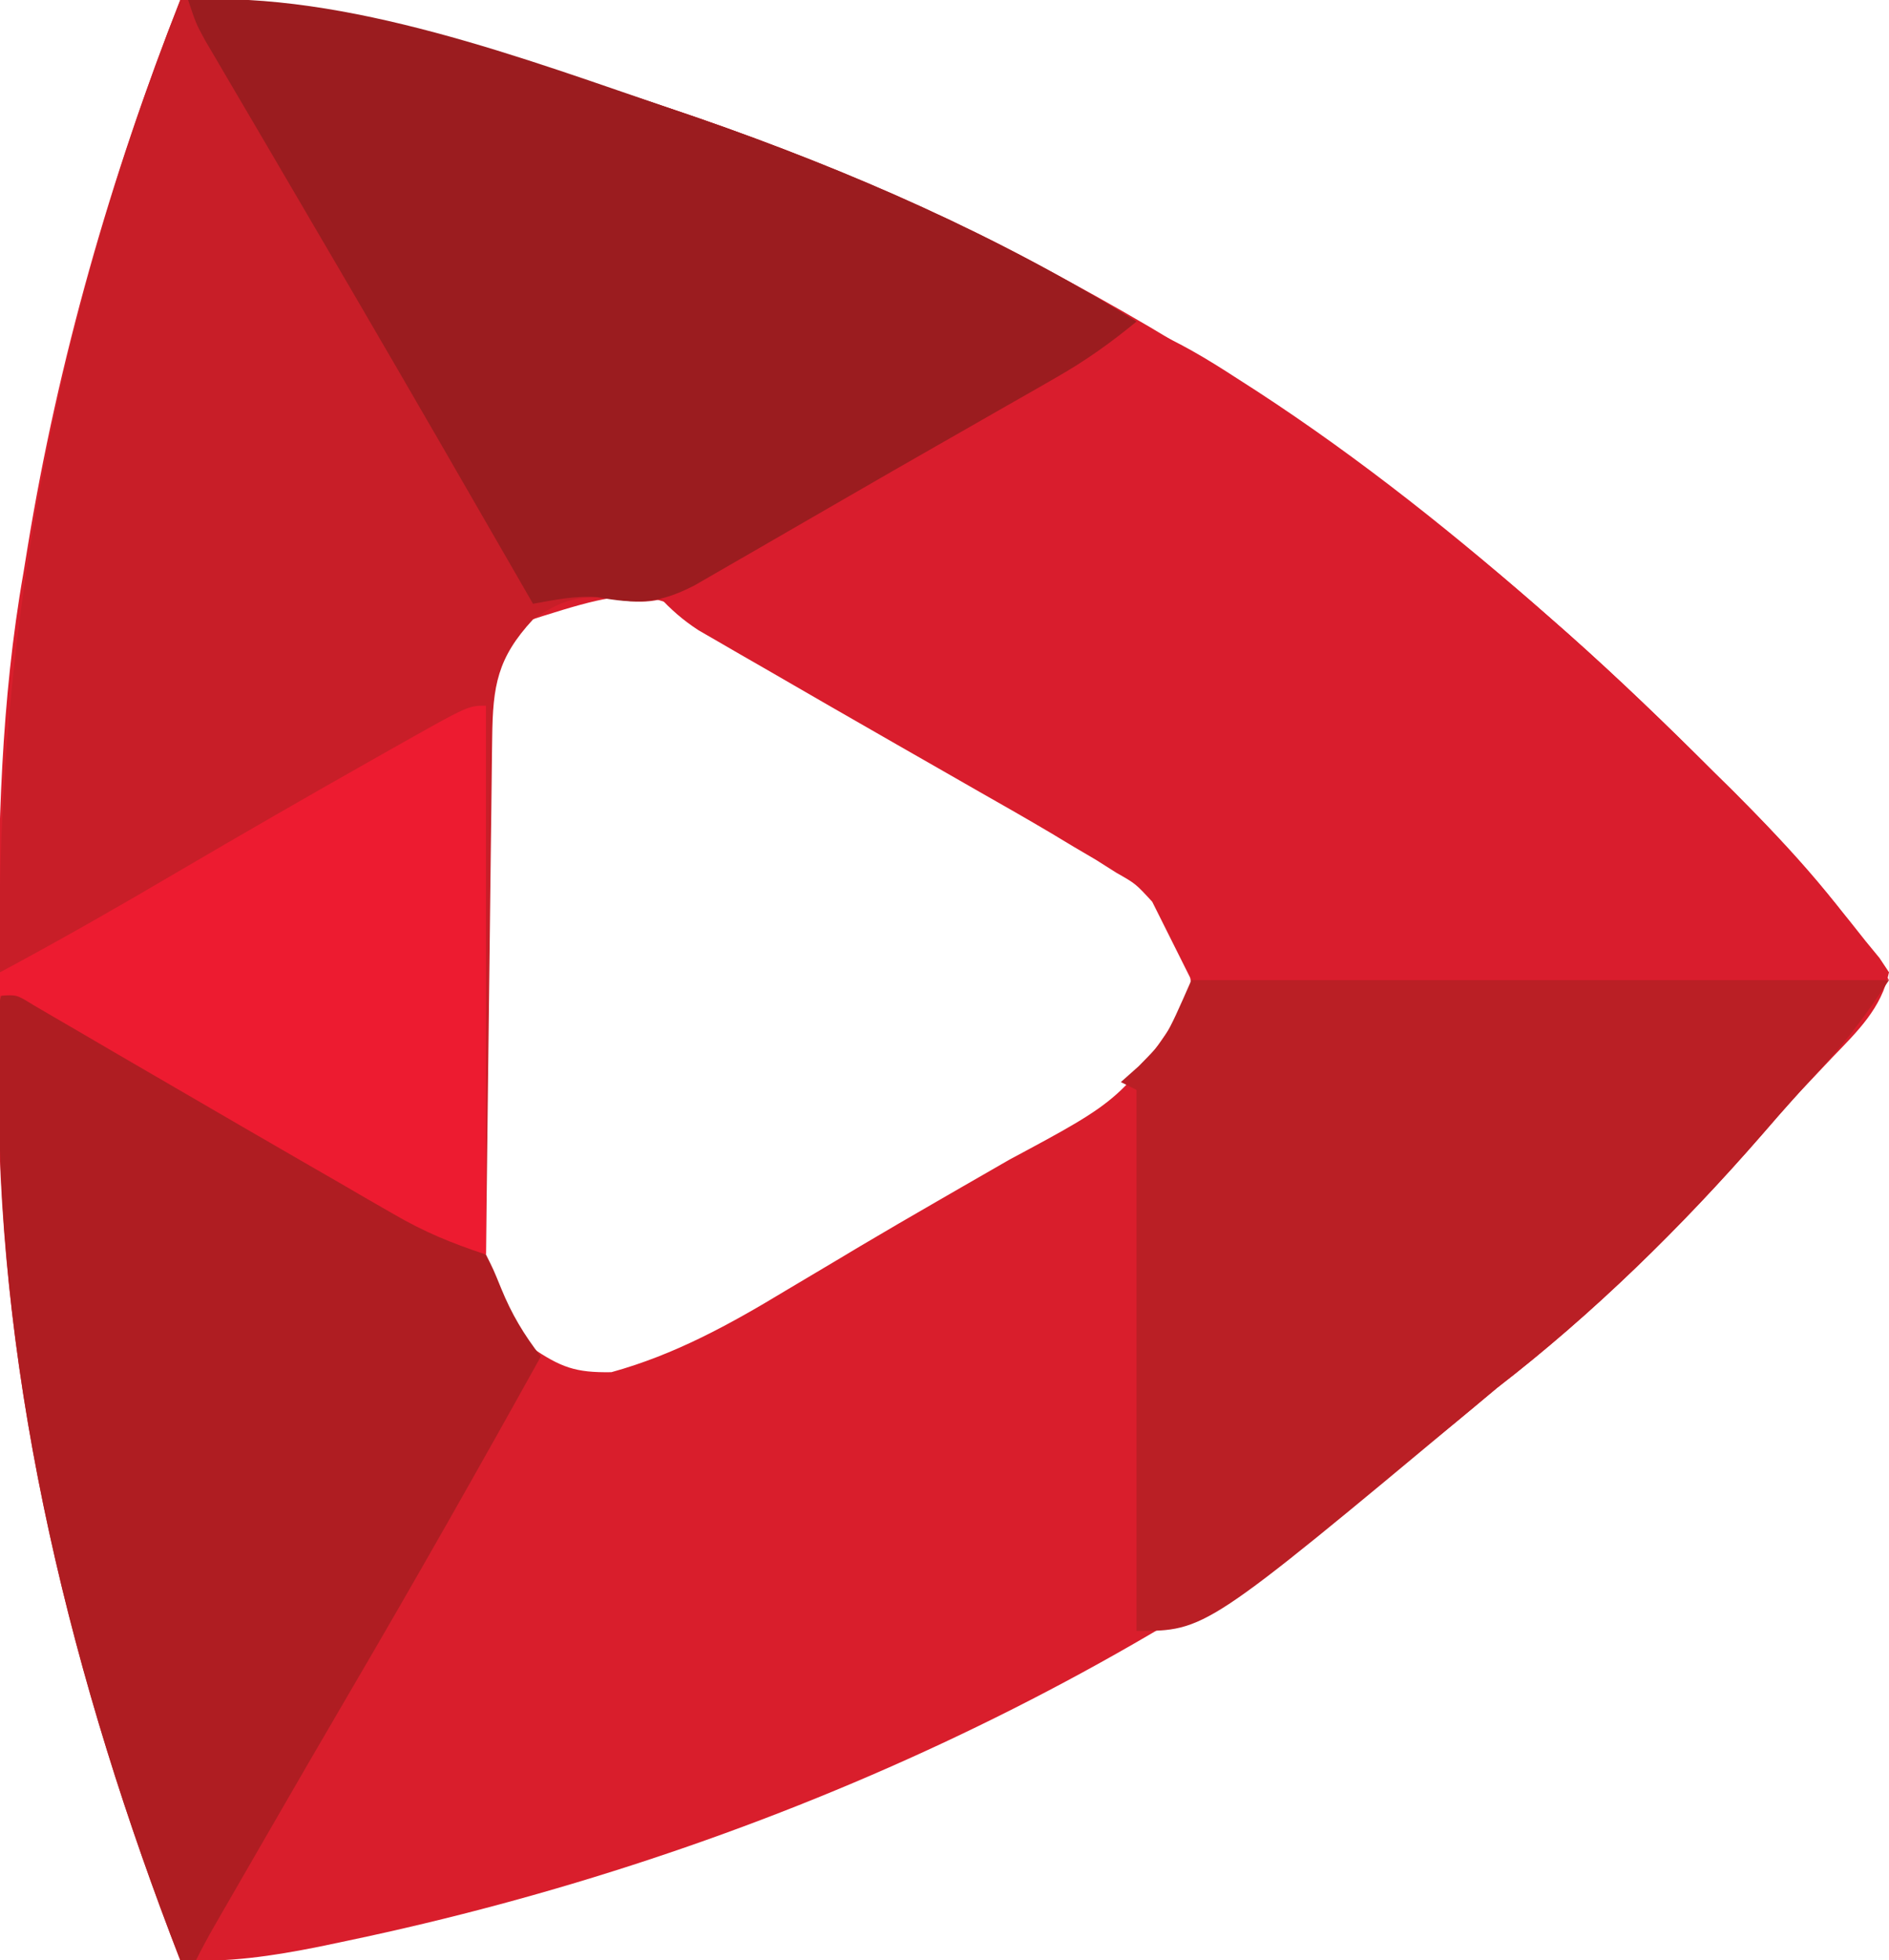
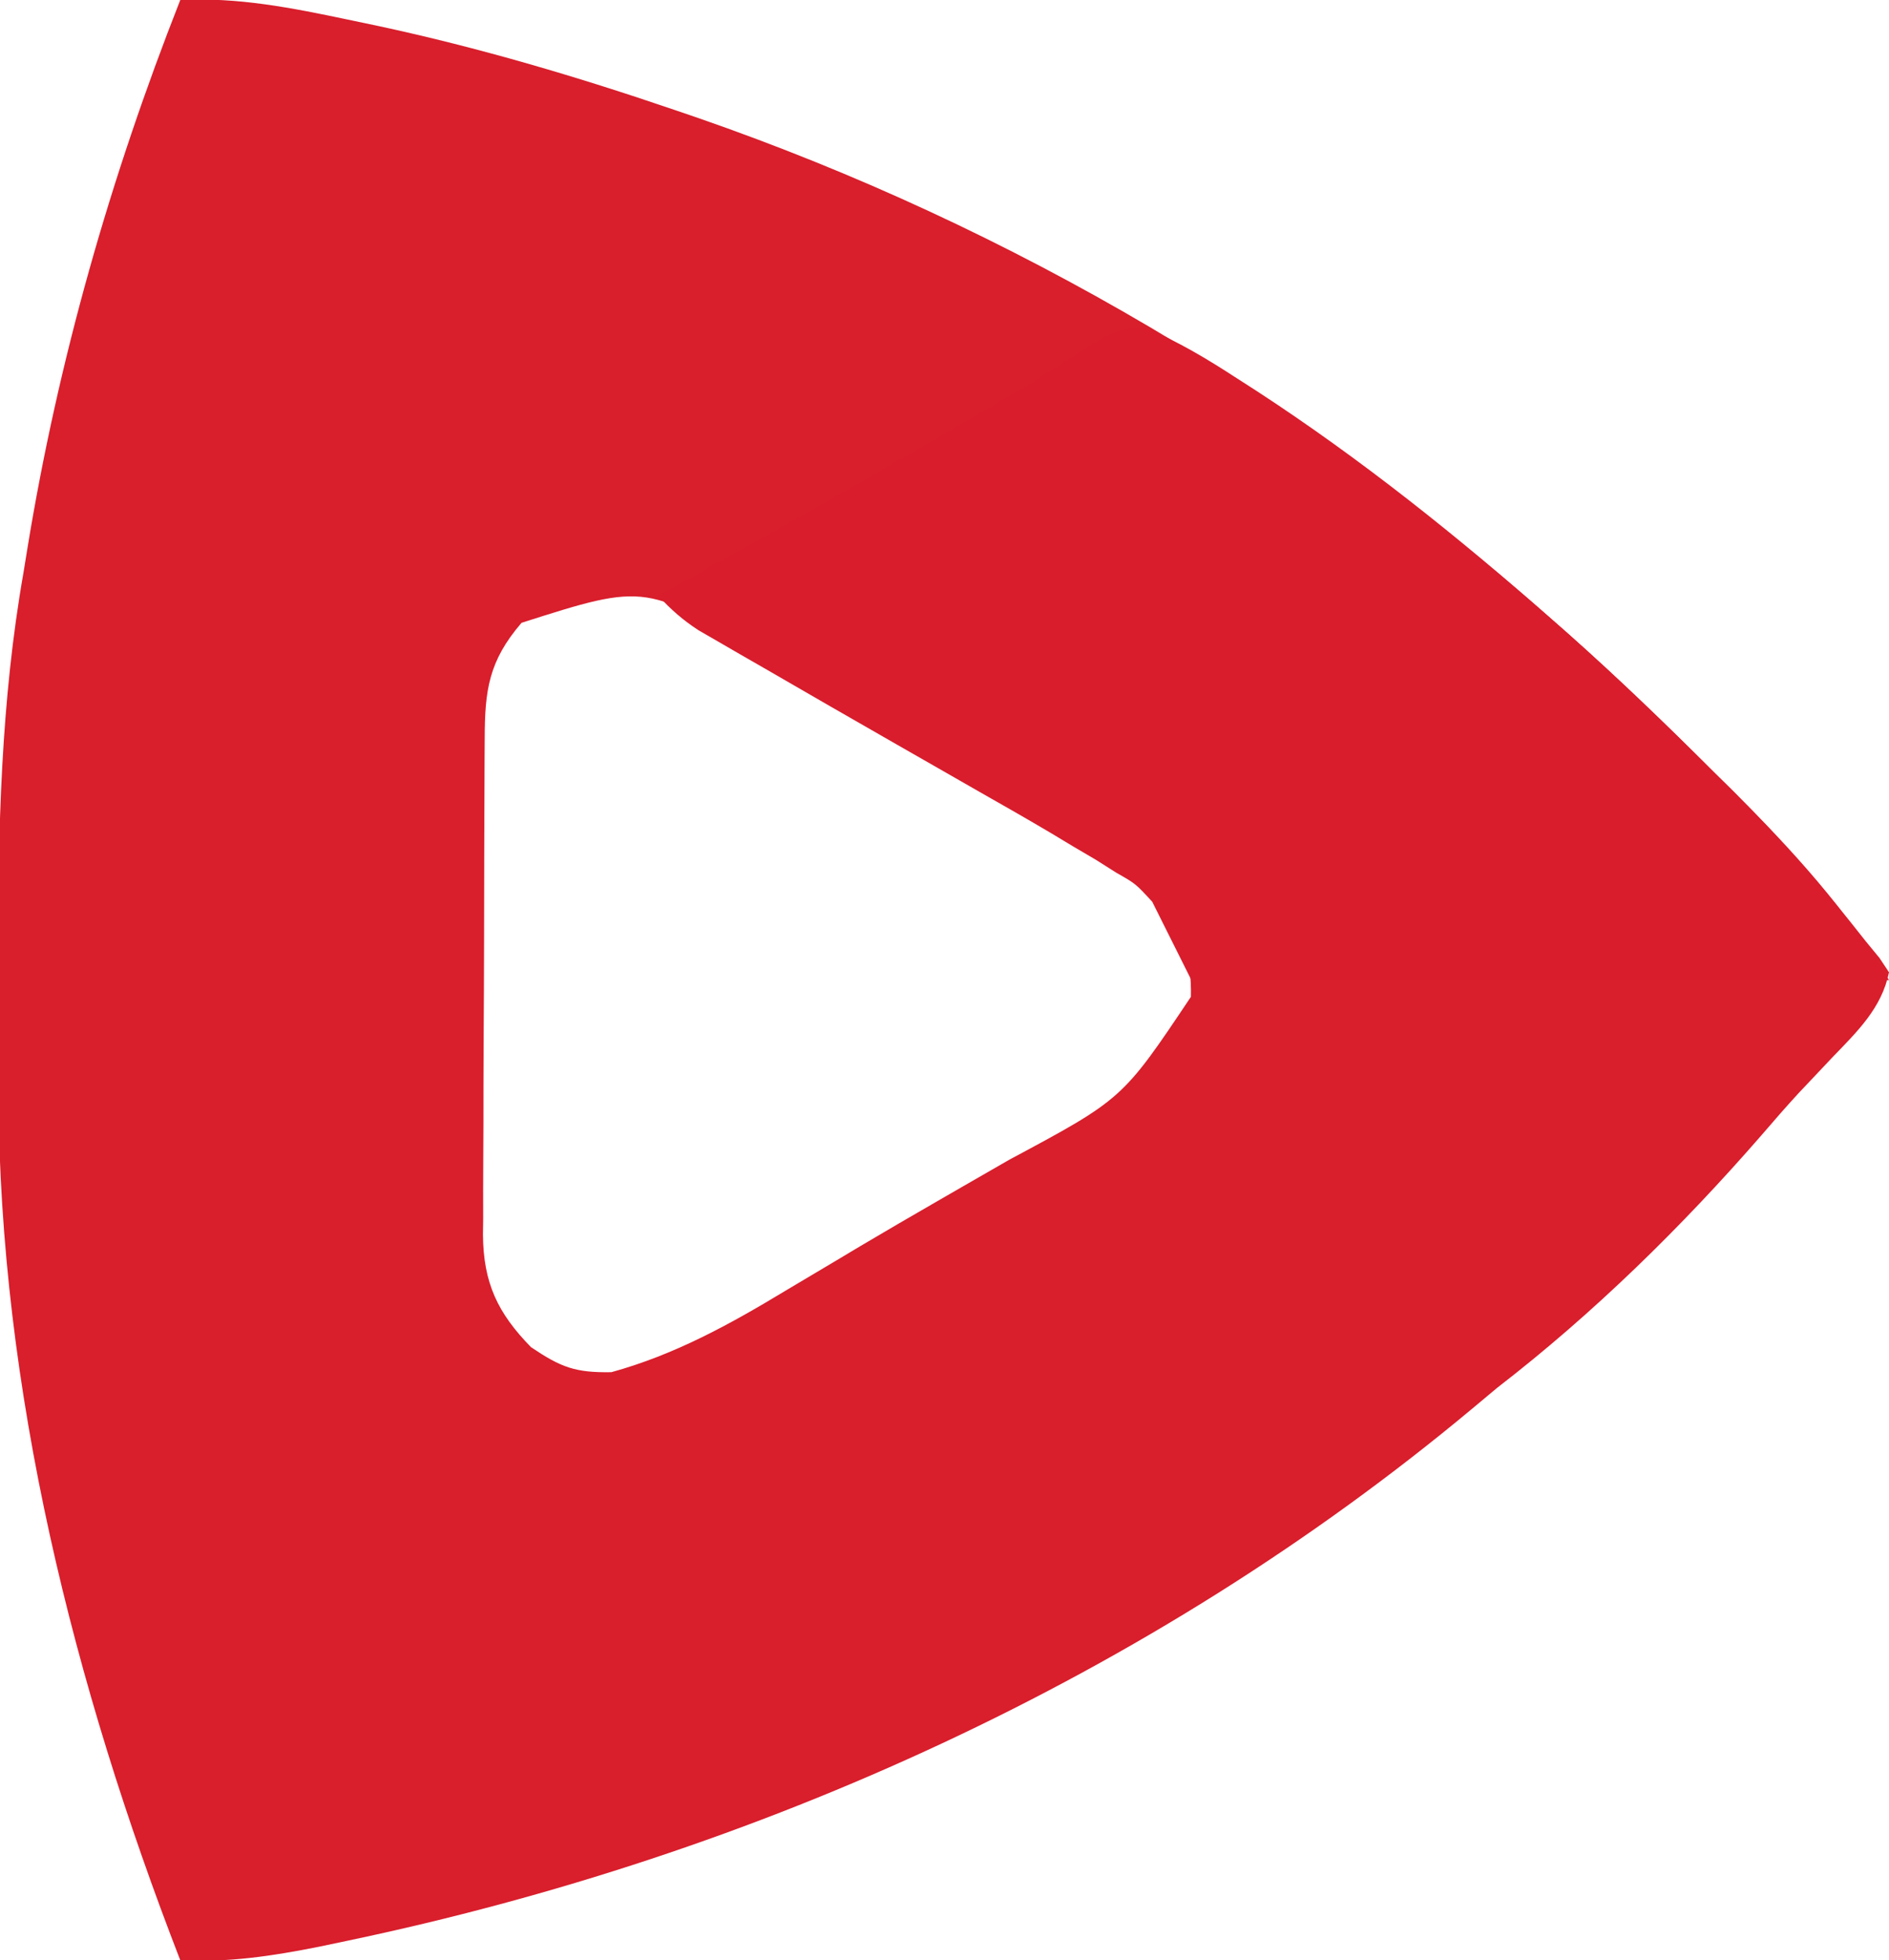
<svg xmlns="http://www.w3.org/2000/svg" version="1.1" width="241" height="250">
  <path d="M0 0 C7.378 -0.364 14.171 0.985 21.375 2.5 C22.651 2.768 23.928 3.035 25.243 3.311 C38.084 6.068 50.574 9.759 63 14 C64.009 14.344 65.017 14.688 66.057 15.042 C106.324 29.001 143.08 50.827 175 79 C175.738 79.65 176.475 80.3 177.235 80.97 C183.54 86.581 189.592 92.409 195.562 98.375 C196.444 99.244 197.325 100.113 198.232 101.008 C204.255 107.017 209.76 113.298 215 120 C215.588 120.716 216.177 121.431 216.783 122.169 C217.184 122.773 217.586 123.377 218 124 C217.064 128.577 213.959 131.547 210.812 134.812 C209.88 135.797 208.949 136.783 208.02 137.77 C207.531 138.285 207.043 138.801 206.541 139.332 C204.889 141.12 203.302 142.953 201.715 144.797 C191.524 156.504 180.289 167.519 168 177 C166.946 177.874 165.896 178.752 164.848 179.633 C123.801 213.862 73.495 236.568 21.375 247.5 C20.16 247.755 18.945 248.011 17.693 248.274 C11.686 249.473 6.125 250.302 0 250 C-13.625 214.881 -23.036 177.319 -23.203 139.465 C-23.21 138.396 -23.217 137.327 -23.224 136.226 C-23.242 132.797 -23.248 129.367 -23.25 125.938 C-23.251 124.767 -23.251 123.597 -23.252 122.391 C-23.237 105.714 -22.894 89.462 -20 73 C-19.834 71.976 -19.667 70.952 -19.496 69.896 C-15.573 45.907 -8.908 22.605 0 0 Z M43.539 79.43 C39.345 84.302 38.849 88.037 38.839 94.222 C38.834 94.954 38.829 95.686 38.824 96.44 C38.809 98.863 38.802 101.285 38.797 103.707 C38.791 105.392 38.785 107.078 38.78 108.763 C38.769 112.298 38.763 115.833 38.76 119.367 C38.754 123.89 38.73 128.413 38.702 132.935 C38.683 136.417 38.678 139.899 38.676 143.382 C38.673 145.049 38.665 146.716 38.652 148.382 C38.635 150.718 38.637 153.054 38.644 155.39 C38.634 156.074 38.625 156.759 38.616 157.464 C38.669 163.621 40.484 167.45 44.75 171.812 C48.576 174.388 50.384 175.076 55 175 C63.063 172.779 70.075 168.925 77.188 164.625 C79.288 163.376 81.388 162.127 83.488 160.879 C84.558 160.24 85.627 159.6 86.729 158.942 C89.987 157.008 93.261 155.106 96.543 153.215 C97.604 152.602 98.666 151.99 99.759 151.359 C101.773 150.198 103.788 149.039 105.805 147.883 C120.212 140.167 120.212 140.167 128.938 127.125 C129.033 122.335 127.954 118.174 124.687 114.539 C119.333 109.926 113.399 106.568 107.25 103.125 C104.93 101.81 102.611 100.494 100.293 99.176 C99.698 98.838 99.103 98.5 98.489 98.152 C94.18 95.698 89.919 93.171 85.676 90.605 C85.077 90.245 84.479 89.884 83.862 89.513 C80.985 87.779 78.113 86.037 75.249 84.28 C59.542 74.321 59.542 74.321 43.539 79.43 Z " fill="#D91E2C" transform="translate(23,0)" />
-   <path d="M0 0 C7.378 -0.364 14.171 0.985 21.375 2.5 C22.651 2.768 23.928 3.035 25.243 3.311 C38.084 6.068 50.574 9.759 63 14 C64.009 14.344 65.017 14.688 66.057 15.042 C85.512 21.786 104.499 30.097 122 41 C118.74 43.706 115.486 46.008 111.809 48.109 C110.794 48.692 109.78 49.274 108.735 49.875 C107.647 50.493 106.559 51.112 105.438 51.75 C103.709 52.739 101.98 53.727 100.252 54.716 C99.046 55.406 97.839 56.094 96.632 56.783 C92.797 58.969 88.97 61.169 85.149 63.38 C82.595 64.857 80.039 66.331 77.482 67.804 C76.249 68.515 75.017 69.228 73.786 69.942 C72.06 70.943 70.331 71.936 68.602 72.93 C67.615 73.499 66.628 74.069 65.612 74.656 C61.542 76.751 59.71 77.115 55.125 76.375 C50.909 75.779 48.58 76.559 45 79 C40.444 83.926 39.874 87.455 39.795 94.042 C39.785 94.754 39.775 95.467 39.765 96.201 C39.733 98.554 39.708 100.908 39.684 103.262 C39.663 104.894 39.642 106.527 39.621 108.159 C39.565 112.455 39.516 116.75 39.468 121.046 C39.418 125.43 39.362 129.814 39.307 134.197 C39.199 142.798 39.098 151.399 39 160 C34.747 158.631 31.075 157.071 27.203 154.832 C26.091 154.193 24.979 153.553 23.833 152.895 C22.639 152.201 21.444 151.507 20.25 150.812 C19.015 150.101 17.781 149.39 16.545 148.68 C10.787 145.364 5.042 142.026 -0.701 138.684 C-3.101 137.288 -5.503 135.894 -7.905 134.5 C-9.605 133.511 -11.302 132.517 -12.999 131.523 C-14.023 130.927 -15.047 130.332 -16.102 129.719 C-17.452 128.929 -17.452 128.929 -18.831 128.123 C-20.889 126.847 -20.889 126.847 -23 127 C-23.969 83.084 -16.116 40.894 0 0 Z " fill="#C81E28" transform="translate(23,0)" />
  <path d="M0 0 C4.211 1.732 7.927 3.974 11.738 6.453 C12.985 7.254 12.985 7.254 14.256 8.07 C27.575 16.75 40.007 26.697 51.926 37.203 C52.662 37.852 53.398 38.5 54.156 39.168 C60.463 44.781 66.517 50.611 72.488 56.578 C73.369 57.447 74.25 58.316 75.158 59.211 C82.577 66.613 89.519 74.192 94.926 83.203 C65.556 83.203 36.186 83.203 5.926 83.203 C4.276 79.903 2.626 76.603 0.926 73.203 C-1.19 70.903 -1.19 70.903 -3.629 69.52 C-4.937 68.692 -4.937 68.692 -6.272 67.848 C-7.197 67.305 -8.122 66.762 -9.074 66.203 C-10.017 65.636 -10.959 65.068 -11.931 64.484 C-15.001 62.667 -18.096 60.9 -21.199 59.141 C-22.903 58.165 -24.607 57.19 -26.311 56.214 C-28.06 55.212 -29.81 54.212 -31.56 53.212 C-37.221 49.977 -42.87 46.721 -48.512 43.453 C-49.53 42.869 -50.547 42.285 -51.596 41.683 C-52.536 41.138 -53.477 40.593 -54.445 40.031 C-55.27 39.556 -56.094 39.081 -56.943 38.591 C-58.941 37.29 -60.47 35.956 -62.074 34.203 C-61.443 33.852 -60.811 33.502 -60.16 33.14 C-46.161 25.356 -32.242 17.458 -18.422 9.359 C-17.531 8.841 -16.641 8.323 -15.723 7.789 C-13.917 6.708 -12.134 5.586 -10.375 4.43 C-3.939 0.26 -3.939 0.26 0 0 Z " fill="#D91D2D" transform="translate(146.074,41.797)" />
-   <path d="M0 0 C20.138 -1.179 43.22 7.59 62 14 C63.009 14.344 64.017 14.688 65.057 15.042 C84.512 21.786 103.499 30.097 121 41 C117.74 43.706 114.486 46.008 110.809 48.109 C109.287 48.983 109.287 48.983 107.735 49.875 C106.647 50.493 105.559 51.112 104.438 51.75 C102.709 52.739 100.98 53.727 99.252 54.716 C98.046 55.406 96.839 56.094 95.632 56.783 C91.797 58.969 87.97 61.169 84.149 63.38 C81.595 64.857 79.039 66.331 76.482 67.804 C75.249 68.515 74.017 69.228 72.786 69.942 C71.06 70.943 69.331 71.936 67.602 72.93 C66.615 73.499 65.628 74.069 64.612 74.656 C60.032 77.013 57.32 77.069 52.195 76.156 C49.356 75.954 46.794 76.503 44 77 C43.619 76.338 43.238 75.676 42.845 74.994 C35.903 62.939 28.951 50.889 21.938 38.875 C21.374 37.91 20.811 36.945 20.231 35.95 C17.177 30.719 14.115 25.492 11.047 20.27 C10.401 19.168 9.755 18.067 9.09 16.932 C7.847 14.812 6.601 12.693 5.353 10.576 C4.797 9.626 4.241 8.677 3.668 7.699 C2.93 6.444 2.93 6.444 2.177 5.163 C1 3 1 3 0 0 Z " fill="#9B1C1F" transform="translate(24,0)" />
-   <path d="M0 0 C7.979 4.338 15.935 8.716 23.875 13.125 C24.454 13.446 25.032 13.767 25.628 14.098 C36.228 19.984 46.77 25.968 57.274 32.023 C58.497 32.716 59.742 33.371 61 34 C61.965 35.926 61.965 35.926 62.938 38.312 C64.286 41.615 65.824 44.18 68 47 C60.023 61.363 51.925 75.642 43.617 89.816 C39.954 96.069 36.323 102.34 32.702 108.617 C31.705 110.345 30.707 112.073 29.709 113.801 C29.108 114.843 28.506 115.886 27.887 116.961 C27.353 117.887 26.819 118.813 26.268 119.767 C25.478 121.159 24.716 122.568 24 124 C23.34 124 22.68 124 22 124 C8.247 88.553 -1.266 50.592 -1.125 12.375 C-1.129 11.288 -1.133 10.202 -1.137 9.082 C-1.135 8.052 -1.134 7.022 -1.133 5.961 C-1.132 5.031 -1.131 4.1 -1.129 3.142 C-1 1 -1 1 0 0 Z " fill="#AF1D22" transform="translate(1,126)" />
-   <path d="M0 0 C29.37 0 58.74 0 89 0 C86.272 4.092 83.947 7.343 80.688 10.875 C78.007 13.791 75.369 16.729 72.785 19.73 C62.554 31.449 51.318 42.497 39 52 C37.946 52.874 36.896 53.752 35.848 54.633 C1.805 83 1.805 83 -7 83 C-7 60.23 -7 37.46 -7 14 C-7.66 13.67 -8.32 13.34 -9 13 C-8.258 12.34 -7.515 11.68 -6.75 11 C-3.296 7.508 -3.296 7.508 0 0 Z " fill="#BA1F25" transform="translate(152,125)" />
-   <path d="M0 0 C0 23.1 0 46.2 0 70 C-4.527 68.491 -7.77 67.16 -11.797 64.832 C-12.909 64.193 -14.021 63.553 -15.167 62.895 C-16.361 62.201 -17.556 61.507 -18.75 60.812 C-19.985 60.101 -21.219 59.39 -22.455 58.68 C-28.213 55.364 -33.958 52.026 -39.701 48.684 C-42.101 47.288 -44.503 45.894 -46.905 44.5 C-48.605 43.511 -50.302 42.517 -51.999 41.523 C-53.023 40.927 -54.047 40.332 -55.102 39.719 C-56.452 38.929 -56.452 38.929 -57.831 38.123 C-59.889 36.847 -59.889 36.847 -62 37 C-62 36.01 -62 35.02 -62 34 C-61.336 33.643 -60.673 33.286 -59.989 32.918 C-53.162 29.223 -46.44 25.375 -39.75 21.438 C-31.246 16.453 -22.709 11.533 -14.125 6.688 C-13.139 6.131 -12.152 5.574 -11.136 5 C-2.259 0 -2.259 0 0 0 Z " fill="#ED1B30" transform="translate(62,90)" />
</svg>